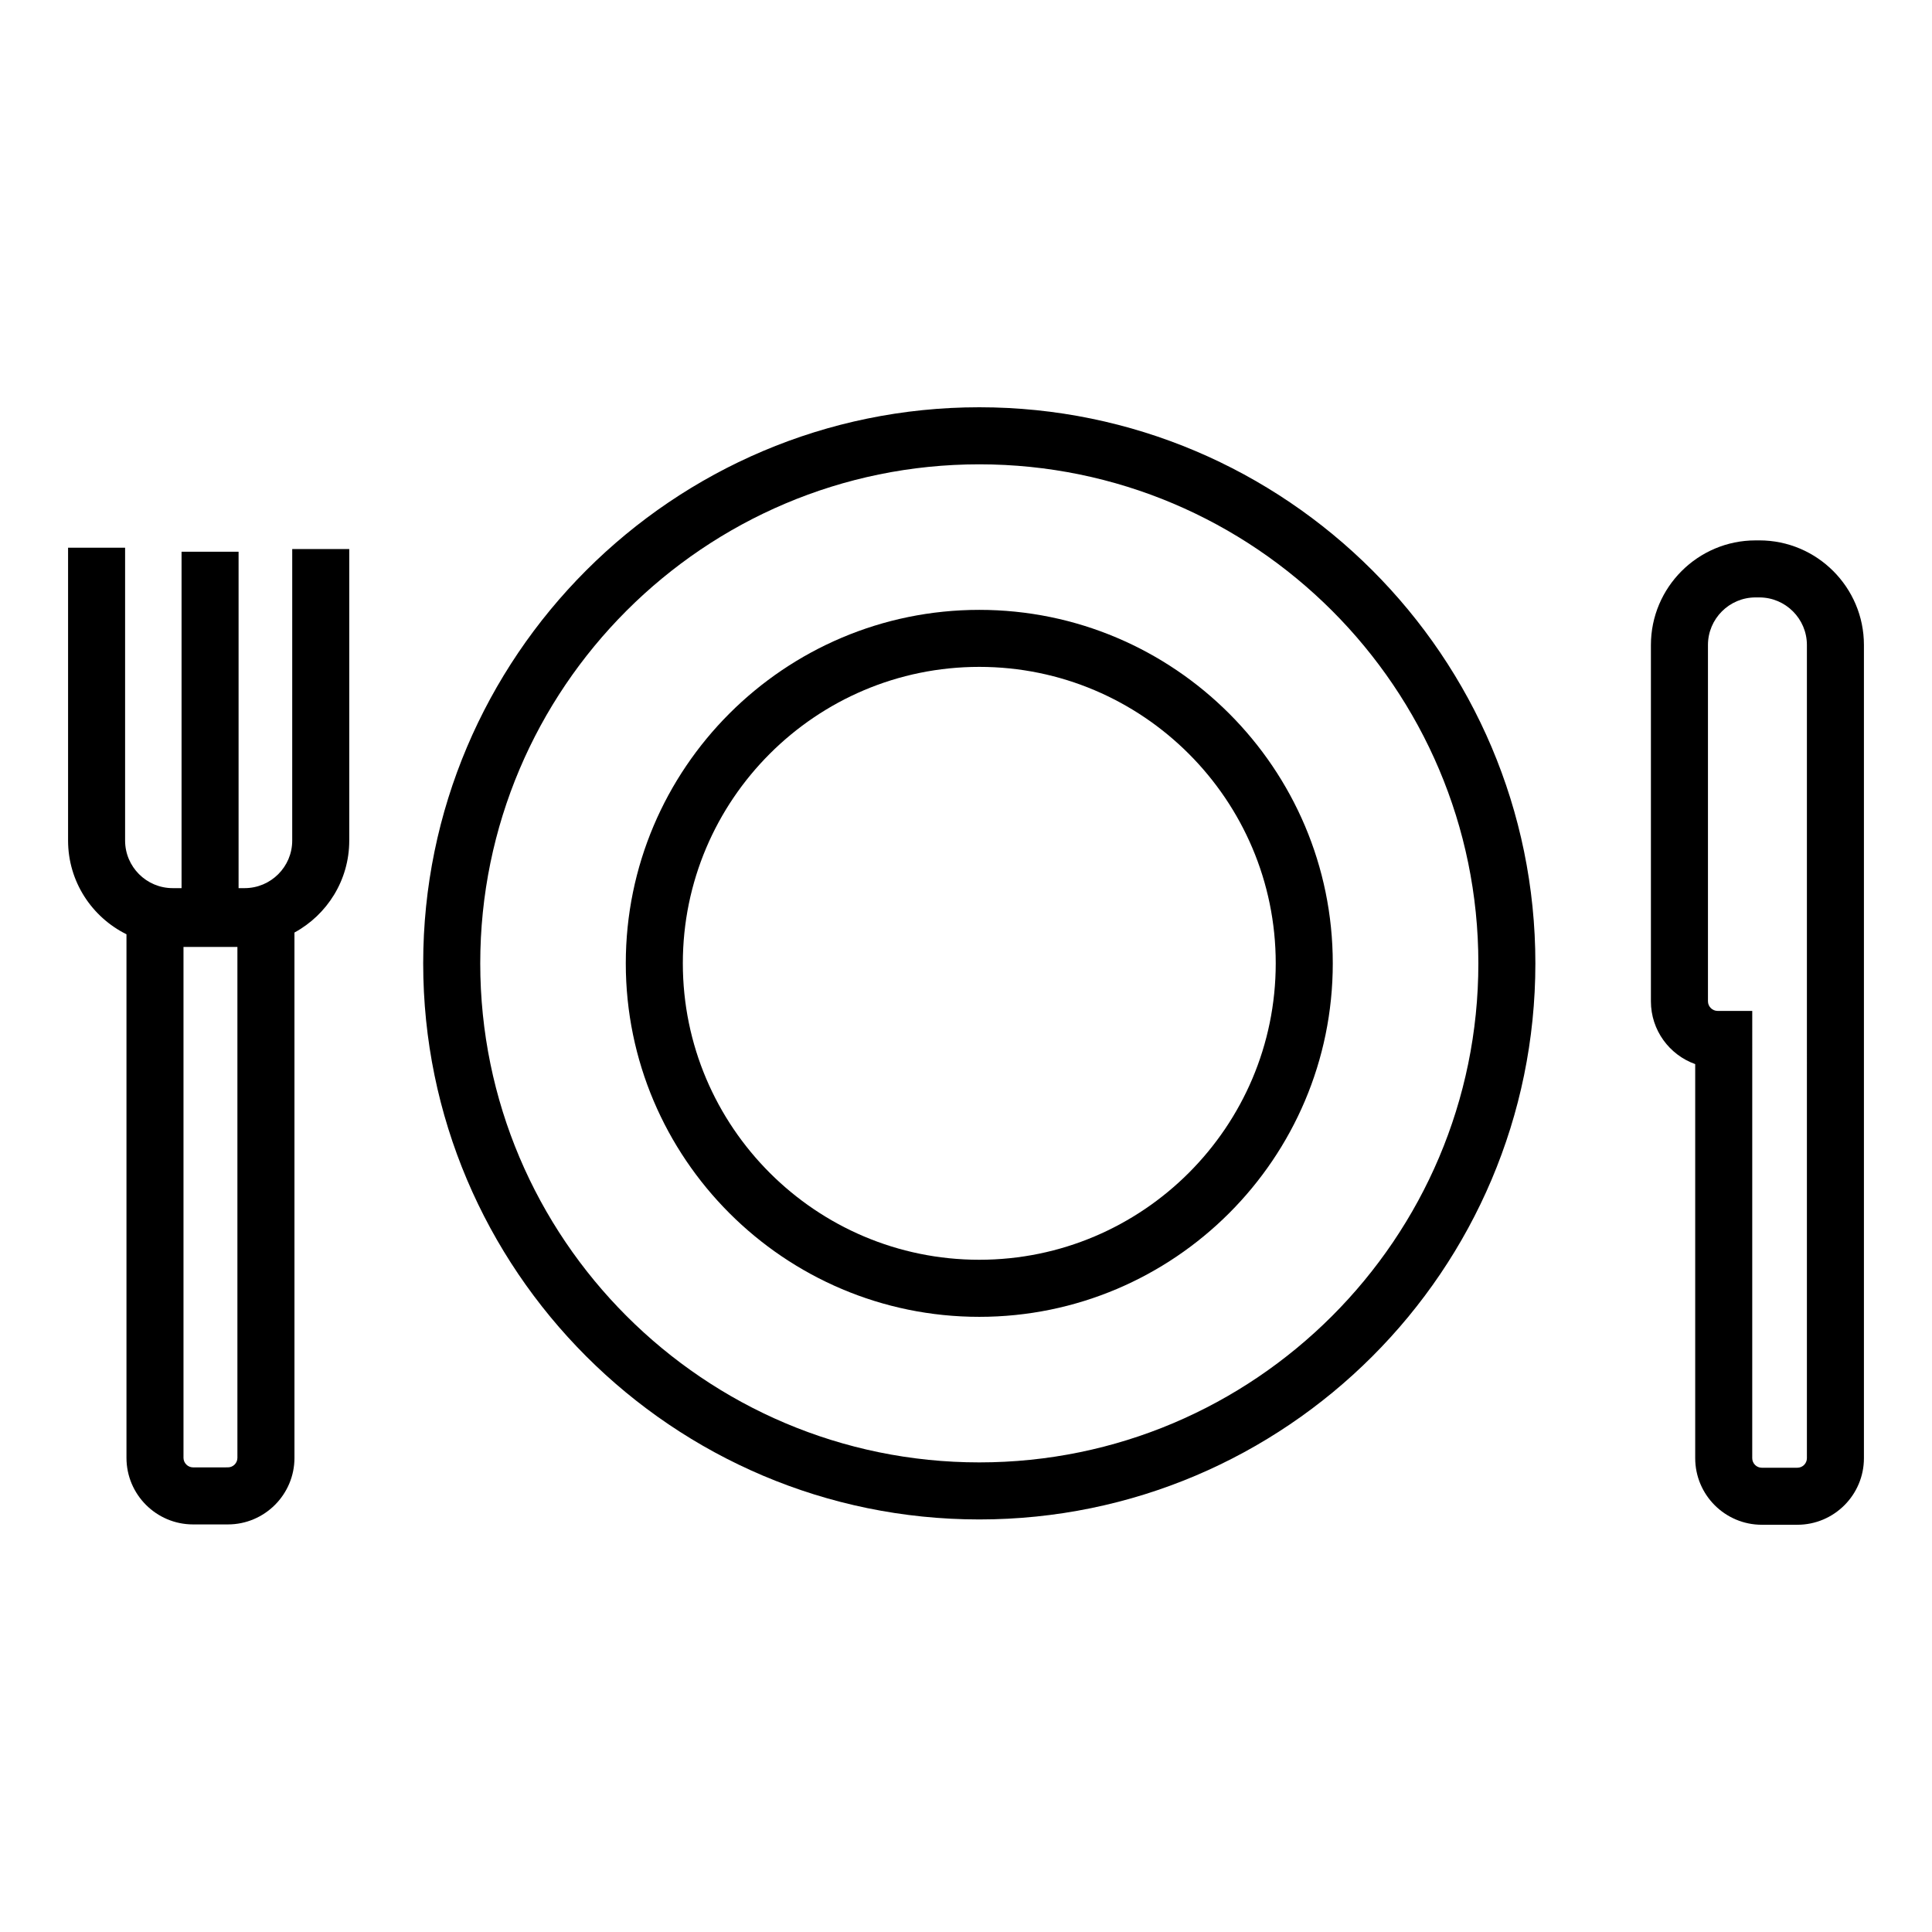
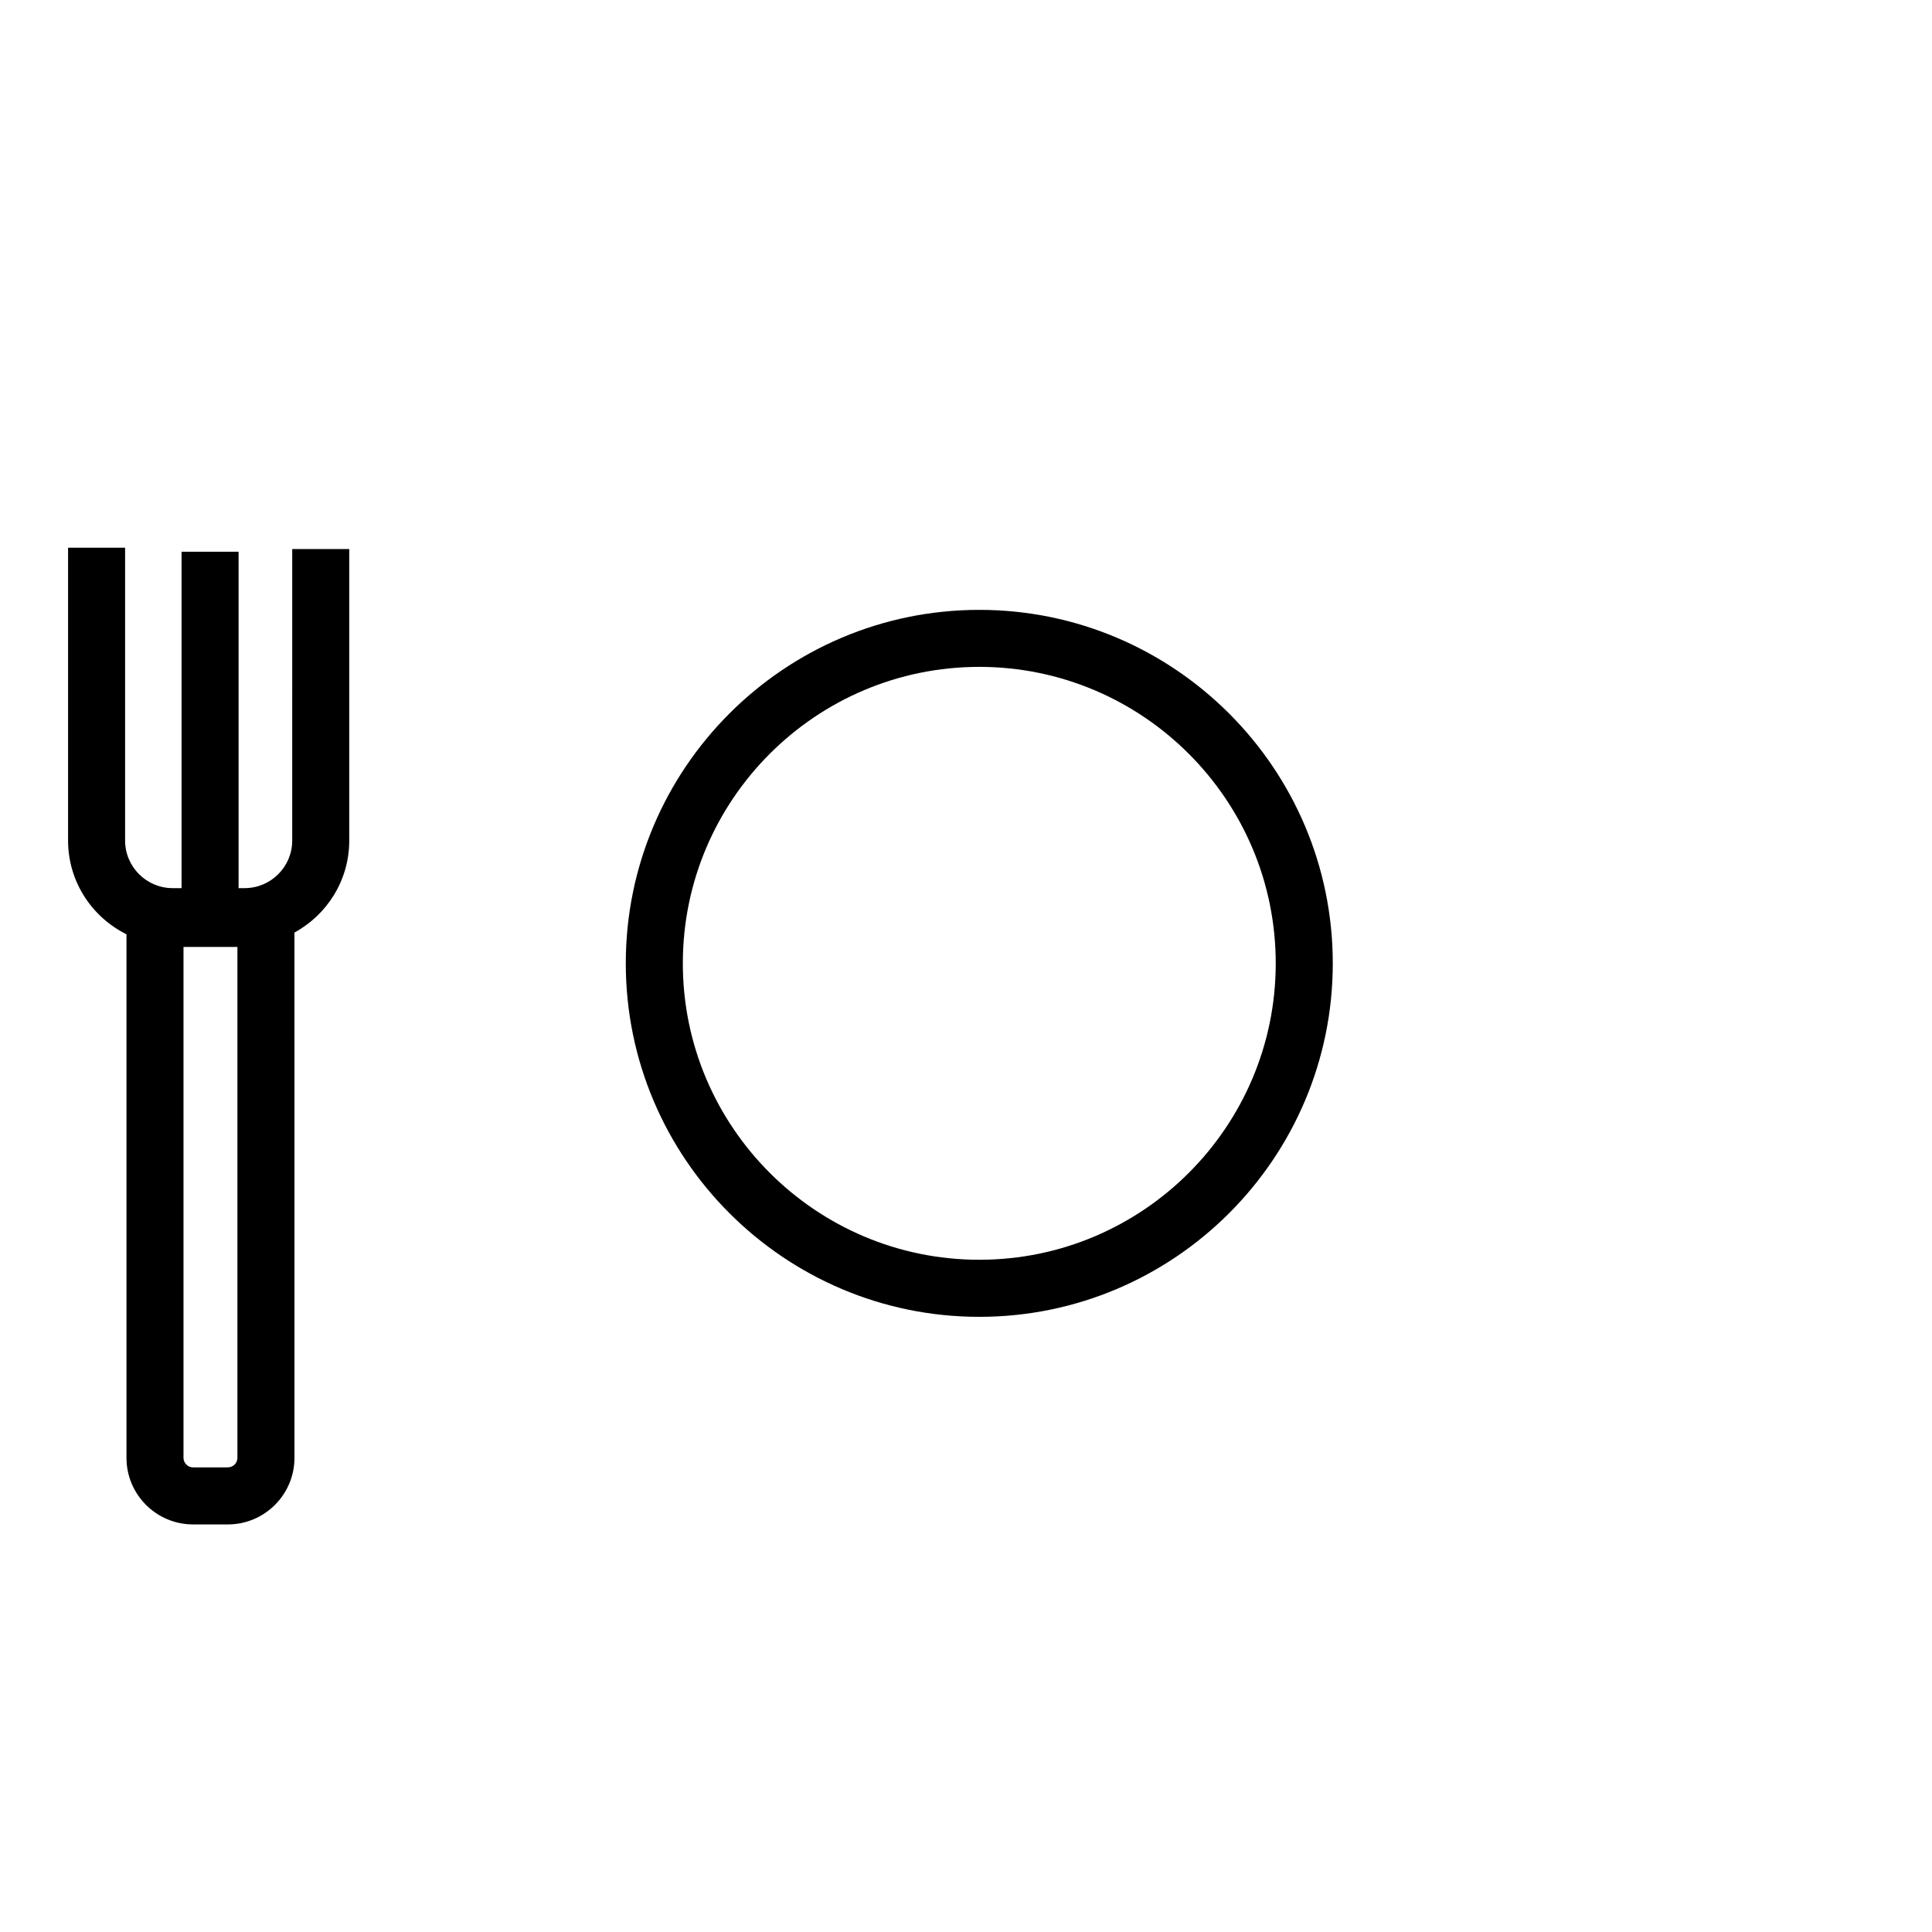
<svg xmlns="http://www.w3.org/2000/svg" fill="#000000" width="800px" height="800px" version="1.1" viewBox="144 144 512 512">
  <g>
-     <path d="m403.52 251.93c-81.258 0-147.37 66.109-147.37 147.37 0.004 81.254 66.113 147.37 147.37 147.37 81.262 0 147.37-66.113 147.37-147.37 0-81.258-66.109-147.37-147.37-147.37zm0 279.62c-72.926 0-132.25-59.328-132.25-132.25s59.336-132.25 132.25-132.25c72.922 0 132.26 59.332 132.26 132.25s-59.328 132.25-132.26 132.25z" />
    <path d="m403.52 305.62c-25.824 0-49.242 10.5-66.211 27.461-16.969 16.965-27.469 40.387-27.469 66.215 0 51.656 42.023 93.68 93.68 93.68s93.68-42.023 93.68-93.68c0-51.652-42.023-93.676-93.68-93.676zm0 172.23c-43.324 0-78.562-35.242-78.562-78.562 0-43.324 35.246-78.559 78.562-78.559 43.316 0 78.562 35.242 78.562 78.562 0.004 43.324-35.238 78.559-78.562 78.559z" />
-     <path d="m610.24 287.21h-1.004c-15.285 0-27.727 12.438-27.727 27.727v94.434c0 7.664 4.906 14.191 11.738 16.629v104.43c0 9.734 7.914 17.648 17.648 17.648h9.418c9.734 0 17.648-7.914 17.648-17.648v-215.5c0-15.285-12.434-27.723-27.723-27.723zm12.609 243.22c0 1.395-1.137 2.535-2.535 2.535h-9.418c-1.395 0-2.535-1.137-2.535-2.535l0.004-118.53h-9.203c-1.371 0-2.535-1.16-2.535-2.535v-94.434c0-6.953 5.656-12.609 12.609-12.609h1.004c6.953 0 12.609 5.656 12.609 12.609z" />
    <path d="m221.44 366.76c0 6.953-5.656 12.605-12.609 12.605h-1.605v-89.148h-15.113v89.148h-2.352c-6.953 0-12.609-5.652-12.609-12.605v-77.605h-15.113v77.605c0 10.887 6.324 20.297 15.477 24.832v138.75c0 9.73 7.914 17.645 17.648 17.645h9.227c9.73 0 17.645-7.914 17.645-17.645l-0.004-139.21c8.645-4.707 14.523-13.863 14.523-24.375v-77.254h-15.113zm-14.523 163.58c0 1.391-1.137 2.527-2.527 2.527l-9.227 0.004c-1.371 0-2.535-1.152-2.535-2.527v-135.39h14.289z" />
  </g>
</svg>